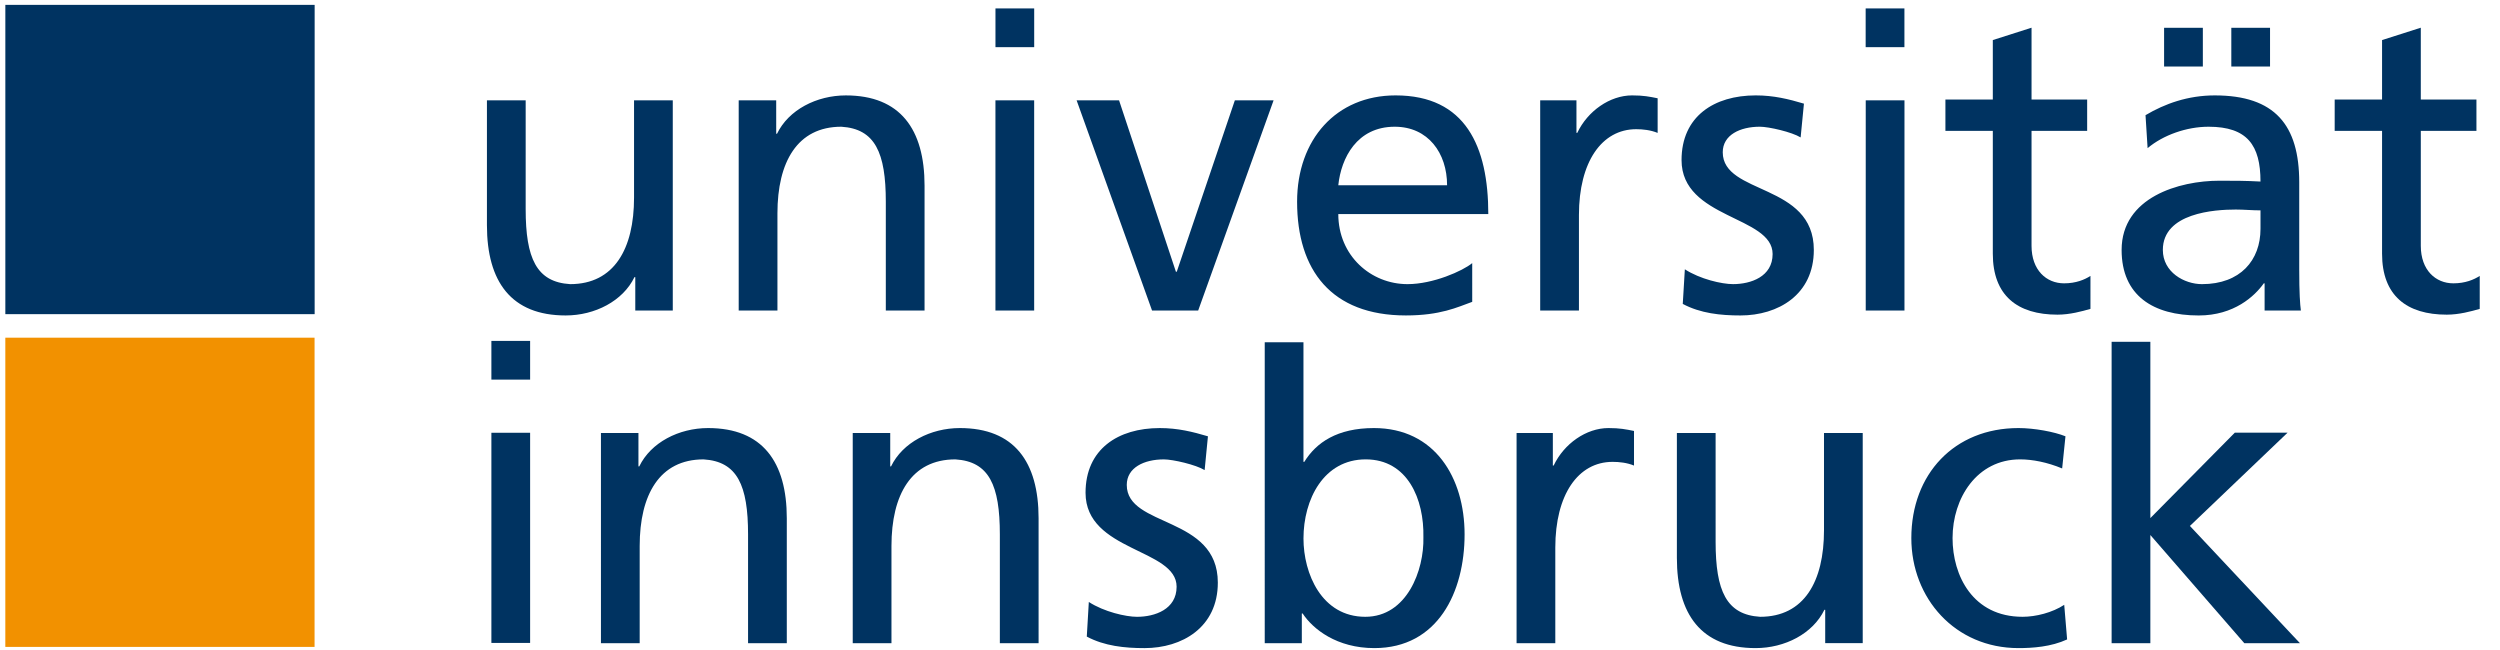
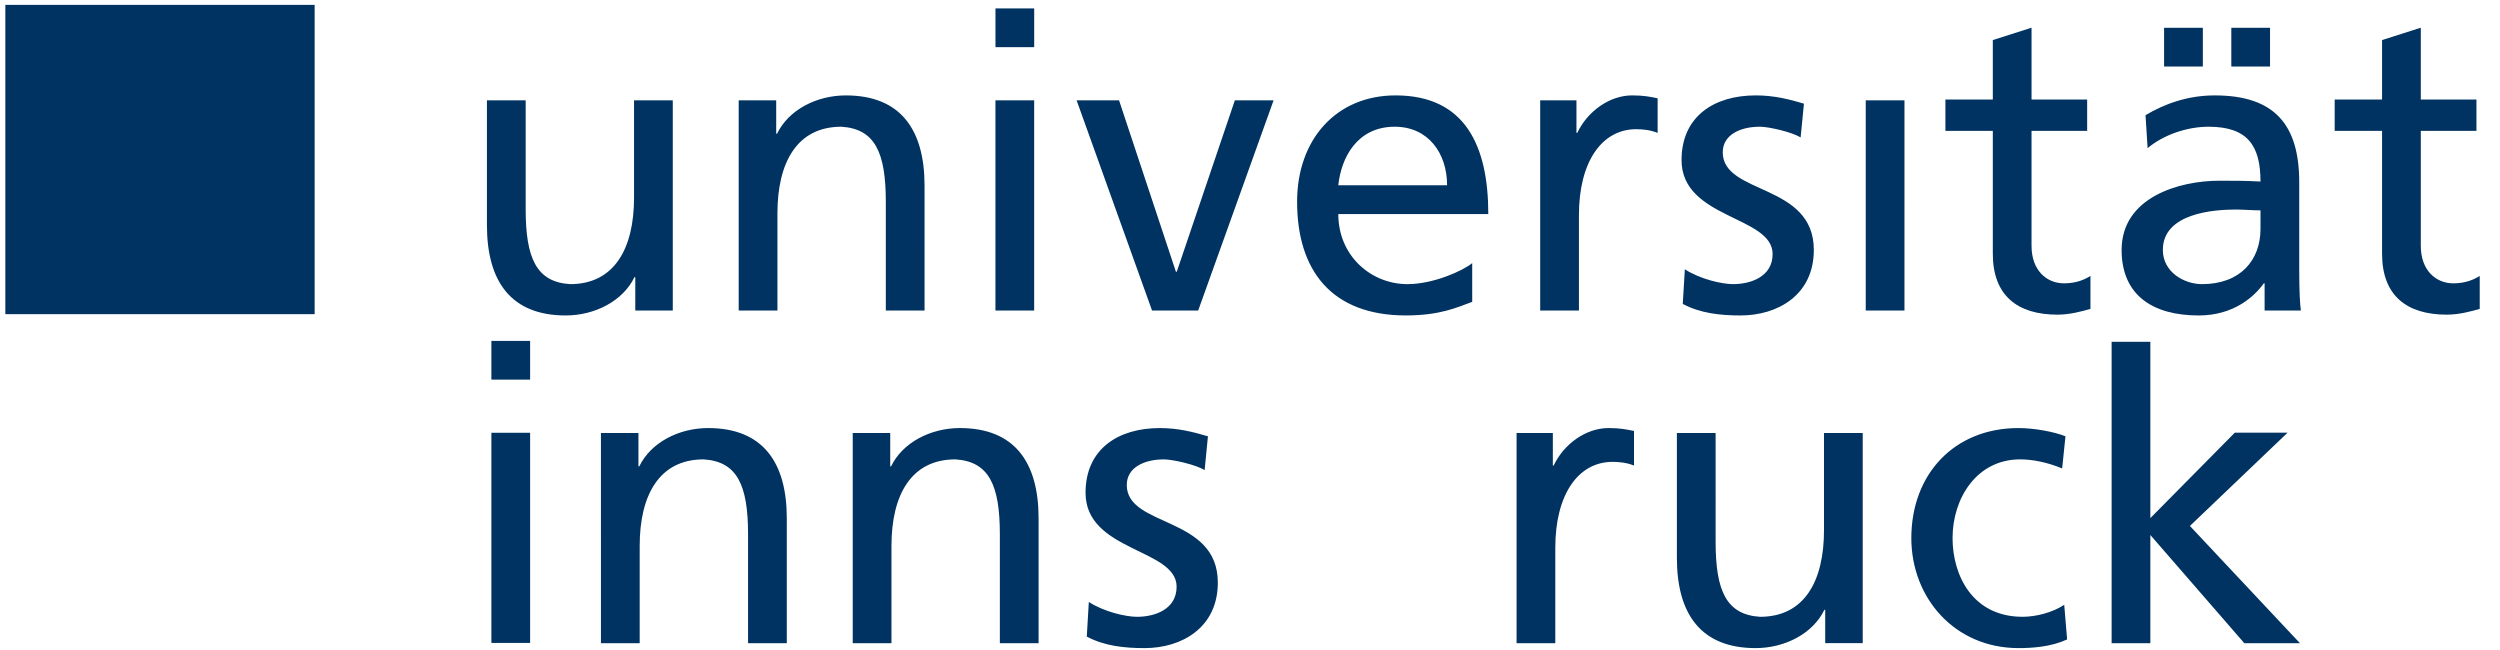
<svg xmlns="http://www.w3.org/2000/svg" version="1.1" id="Ebene_1" x="0px" y="0px" width="246px" height="64px" viewBox="0 0 246 64" enable-background="new 0 0 246 64" xml:space="preserve">
  <g>
    <polygon fill="#003361" points="0.526,0.828 0.526,30.564 0.526,30.913 0.875,30.913 30.612,30.913 30.961,30.913 30.961,30.564    30.961,0.828 30.961,0.479 30.612,0.479 0.875,0.479 0.526,0.479 0.526,0.828  " />
    <polygon fill="none" points="0.526,0.828 0.526,30.564 0.526,30.913 0.875,30.913 30.612,30.913 30.961,30.913 30.961,30.564    30.961,0.828 30.961,0.479 30.612,0.479 0.875,0.479 0.526,0.479 0.526,0.828  " />
-     <polygon fill="#F29100" points="0.524,33.577 0.524,63.305 0.524,63.655 0.875,63.655 30.602,63.655 30.953,63.655 30.953,63.305    30.953,33.577 30.953,33.228 30.602,33.228 0.875,33.228 0.524,33.228 0.524,33.577  " />
    <polygon fill="#003361" points="207.783,63.288 211.595,63.288 211.595,52.646 220.839,63.288 226.312,63.288 215.486,51.754    225.098,42.575 219.905,42.575 211.595,50.98 211.595,33.631 207.783,33.631 207.783,63.288  " />
-     <path fill="#003361" d="M124.451,63.288h3.648v-2.92h0.082c1.014,1.541,3.364,3.405,7.055,3.405c6.246,0,8.88-5.514,8.88-11.19   c0-5.557-2.919-10.462-8.919-10.462c-3.61,0-5.678,1.421-6.854,3.326h-0.082v-11.77h-3.811V63.288L124.451,63.288z M140.062,52.867   c0.082,3.244-1.622,7.826-5.718,7.826c-4.298,0-6.082-4.259-6.082-7.705c0-3.852,1.987-7.785,6.123-7.785   S140.144,49.137,140.062,52.867L140.062,52.867z" />
    <polygon fill="#003361" points="48.353,63.264 52.164,63.264 52.164,42.584 48.353,42.584 48.353,63.264  " />
    <polygon fill="#003361" points="48.353,37.354 52.164,37.354 52.164,33.545 48.353,33.545 48.353,37.354  " />
    <path fill="#003361" d="M59.133,63.288h3.812v-9.569c0-5.028,1.946-8.516,6.285-8.516c3.326,0.203,4.379,2.555,4.379,7.38v10.705   h3.812V51.001c0-5.554-2.393-8.88-7.745-8.88c-2.878,0-5.636,1.421-6.771,3.771h-0.082v-3.284h-3.69V63.288L59.133,63.288z    M83.909,63.288h3.811v-9.569c0-5.028,1.947-8.516,6.286-8.516c3.325,0.203,4.379,2.555,4.379,7.38v10.705h3.812V51.001   c0-5.554-2.393-8.88-7.745-8.88c-2.879,0-5.637,1.421-6.772,3.771h-0.081v-3.284h-3.69V63.288L83.909,63.288z M106.94,62.64   c1.744,0.932,3.73,1.134,5.677,1.134c3.688,0,7.217-2.026,7.217-6.446c0-6.61-8.96-5.393-8.96-9.61   c0-1.703,1.703-2.514,3.648-2.514c0.893,0,3.164,0.526,4.014,1.054l0.325-3.325c-1.501-0.446-2.96-0.811-4.745-0.811   c-4.095,0-7.298,2.069-7.298,6.367c0,5.798,8.96,5.475,8.96,9.244c0,2.23-2.149,2.961-3.893,2.961   c-1.095,0-3.244-0.487-4.745-1.461L106.94,62.64L106.94,62.64z M149.23,63.288h3.812v-9.407c0-5.19,2.23-8.434,5.637-8.434   c0.648,0,1.418,0.079,2.107,0.364v-3.406c-0.811-0.161-1.377-0.284-2.513-0.284c-2.19,0-4.38,1.541-5.393,3.69H152.8v-3.203h-3.569   V63.288L149.23,63.288z M183.293,42.608h-3.812v9.569c0,5.028-1.946,8.516-6.285,8.516c-3.326-0.204-4.38-2.556-4.38-7.38V42.608   h-3.811v12.285c0,5.557,2.391,8.88,7.744,8.88c2.88,0,5.636-1.418,6.772-3.77h0.079v3.284h3.692V42.608L183.293,42.608z    M203.242,42.932c-1.097-0.446-3.082-0.811-4.623-0.811c-6.326,0-10.544,4.541-10.544,10.826c0,5.921,4.3,10.826,10.544,10.826   c1.377,0,3.203-0.121,4.785-0.852l-0.285-3.405c-1.174,0.77-2.797,1.177-4.095,1.177c-4.905,0-6.893-4.056-6.893-7.746   c0-3.934,2.393-7.744,6.649-7.744c1.215,0,2.677,0.285,4.136,0.893L203.242,42.932L203.242,42.932z" />
    <path fill="#003361" d="M205.377,9.796h-5.473v-7.07l-3.811,1.216v5.854h-4.664v3.082h4.664v12.083   c0,4.136,2.434,6.001,6.365,6.001c1.215,0,2.392-0.324,3.243-0.568V27.15c-0.566,0.365-1.418,0.73-2.595,0.73   c-1.744,0-3.203-1.297-3.203-3.69V12.877h5.473V9.796L205.377,9.796z" />
    <path fill="#003361" d="M243.682,9.796h-5.475v-7.07l-3.812,1.216v5.854h-4.662v3.082h4.662v12.083   c0,4.136,2.434,6.001,6.367,6.001c1.215,0,2.393-0.324,3.243-0.568V27.15c-0.566,0.365-1.418,0.73-2.595,0.73   c-1.743,0-3.203-1.297-3.203-3.69V12.877h5.475V9.796L243.682,9.796z" />
-     <polygon fill="#003361" points="183.581,4.641 187.395,4.641 187.395,0.829 183.581,0.829 183.581,4.641  " />
    <polygon fill="#003361" points="97.954,4.641 101.765,4.641 101.765,0.829 97.954,0.829 97.954,4.641  " />
    <polygon fill="#003361" points="212.947,6.546 216.76,6.546 216.76,2.735 212.947,2.735 212.947,6.546  " />
    <polygon fill="#003361" points="219.562,6.546 223.372,6.546 223.372,2.735 219.562,2.735 219.562,6.546  " />
    <path fill="#003361" d="M66.201,9.874h-3.811v9.57c0,5.028-1.946,8.515-6.286,8.515c-3.325-0.203-4.378-2.555-4.378-7.38V9.874   h-3.812v12.287c0,5.555,2.392,8.88,7.745,8.88c2.878,0,5.636-1.419,6.771-3.771h0.081v3.284h3.69V9.874L66.201,9.874z    M72.688,30.554H76.5v-9.569c0-5.028,1.946-8.515,6.285-8.515c3.326,0.203,4.379,2.555,4.379,7.38v10.704h3.812V18.268   c0-5.556-2.393-8.88-7.744-8.88c-2.879,0-5.637,1.419-6.772,3.771h-0.082V9.874h-3.69V30.554L72.688,30.554z M97.951,30.554h3.811   V9.874h-3.811V30.554L97.951,30.554z M125.321,9.874h-3.812l-5.717,16.868h-0.082l-5.595-16.868h-4.176l7.421,20.68h4.541   L125.321,9.874L125.321,9.874z M144.865,25.891c-0.934,0.771-3.852,2.068-6.365,2.068c-3.609,0-6.812-2.798-6.812-6.894h14.76   c0-6.649-2.23-11.678-9.124-11.678c-5.838,0-9.69,4.338-9.69,10.462c0,6.731,3.365,11.191,10.704,11.191   c3.405,0,5.069-0.812,6.528-1.338V25.891L144.865,25.891z M131.688,18.228c0.282-2.676,1.823-5.758,5.555-5.758   c3.284,0,5.15,2.595,5.15,5.758H131.688L131.688,18.228z M151.556,30.554h3.812v-9.407c0-5.19,2.229-8.434,5.636-8.434   c0.648,0,1.418,0.081,2.108,0.365V9.671c-0.811-0.162-1.38-0.284-2.514-0.284c-2.189,0-4.379,1.541-5.395,3.69h-0.08V9.874h-3.568   V30.554L151.556,30.554z M165.584,29.905c1.744,0.933,3.731,1.136,5.678,1.136c3.691,0,7.218-2.028,7.218-6.448   c0-6.609-8.962-5.393-8.962-9.61c0-1.703,1.703-2.514,3.651-2.514c0.89,0,3.161,0.527,4.013,1.054l0.325-3.324   c-1.5-0.446-2.961-0.812-4.745-0.812c-4.096,0-7.298,2.068-7.298,6.366c0,5.798,8.961,5.474,8.961,9.245   c0,2.23-2.148,2.96-3.893,2.96c-1.095,0-3.243-0.487-4.743-1.46L165.584,29.905L165.584,29.905z M183.588,30.554h3.812V9.874   h-3.812V30.554L183.588,30.554z M211.324,14.578c1.539-1.297,3.852-2.108,6-2.108c3.811,0,5.108,1.824,5.108,5.393   c-1.5-0.081-2.554-0.081-4.054-0.081c-3.934,0-9.611,1.622-9.611,6.812c0,4.501,3.123,6.448,7.583,6.448   c3.487,0,5.516-1.906,6.407-3.163h0.08v2.676h3.569c-0.082-0.608-0.162-1.703-0.162-4.055v-8.556c0-5.636-2.393-8.556-8.312-8.556   c-2.636,0-4.906,0.812-6.813,1.946L211.324,14.578L211.324,14.578z M222.433,22.525c0,3.082-1.985,5.434-5.757,5.434   c-1.743,0-3.852-1.176-3.852-3.366c0-3.649,5.108-3.974,7.175-3.974c0.812,0,1.623,0.081,2.434,0.081V22.525L222.433,22.525z" />
  </g>
</svg>